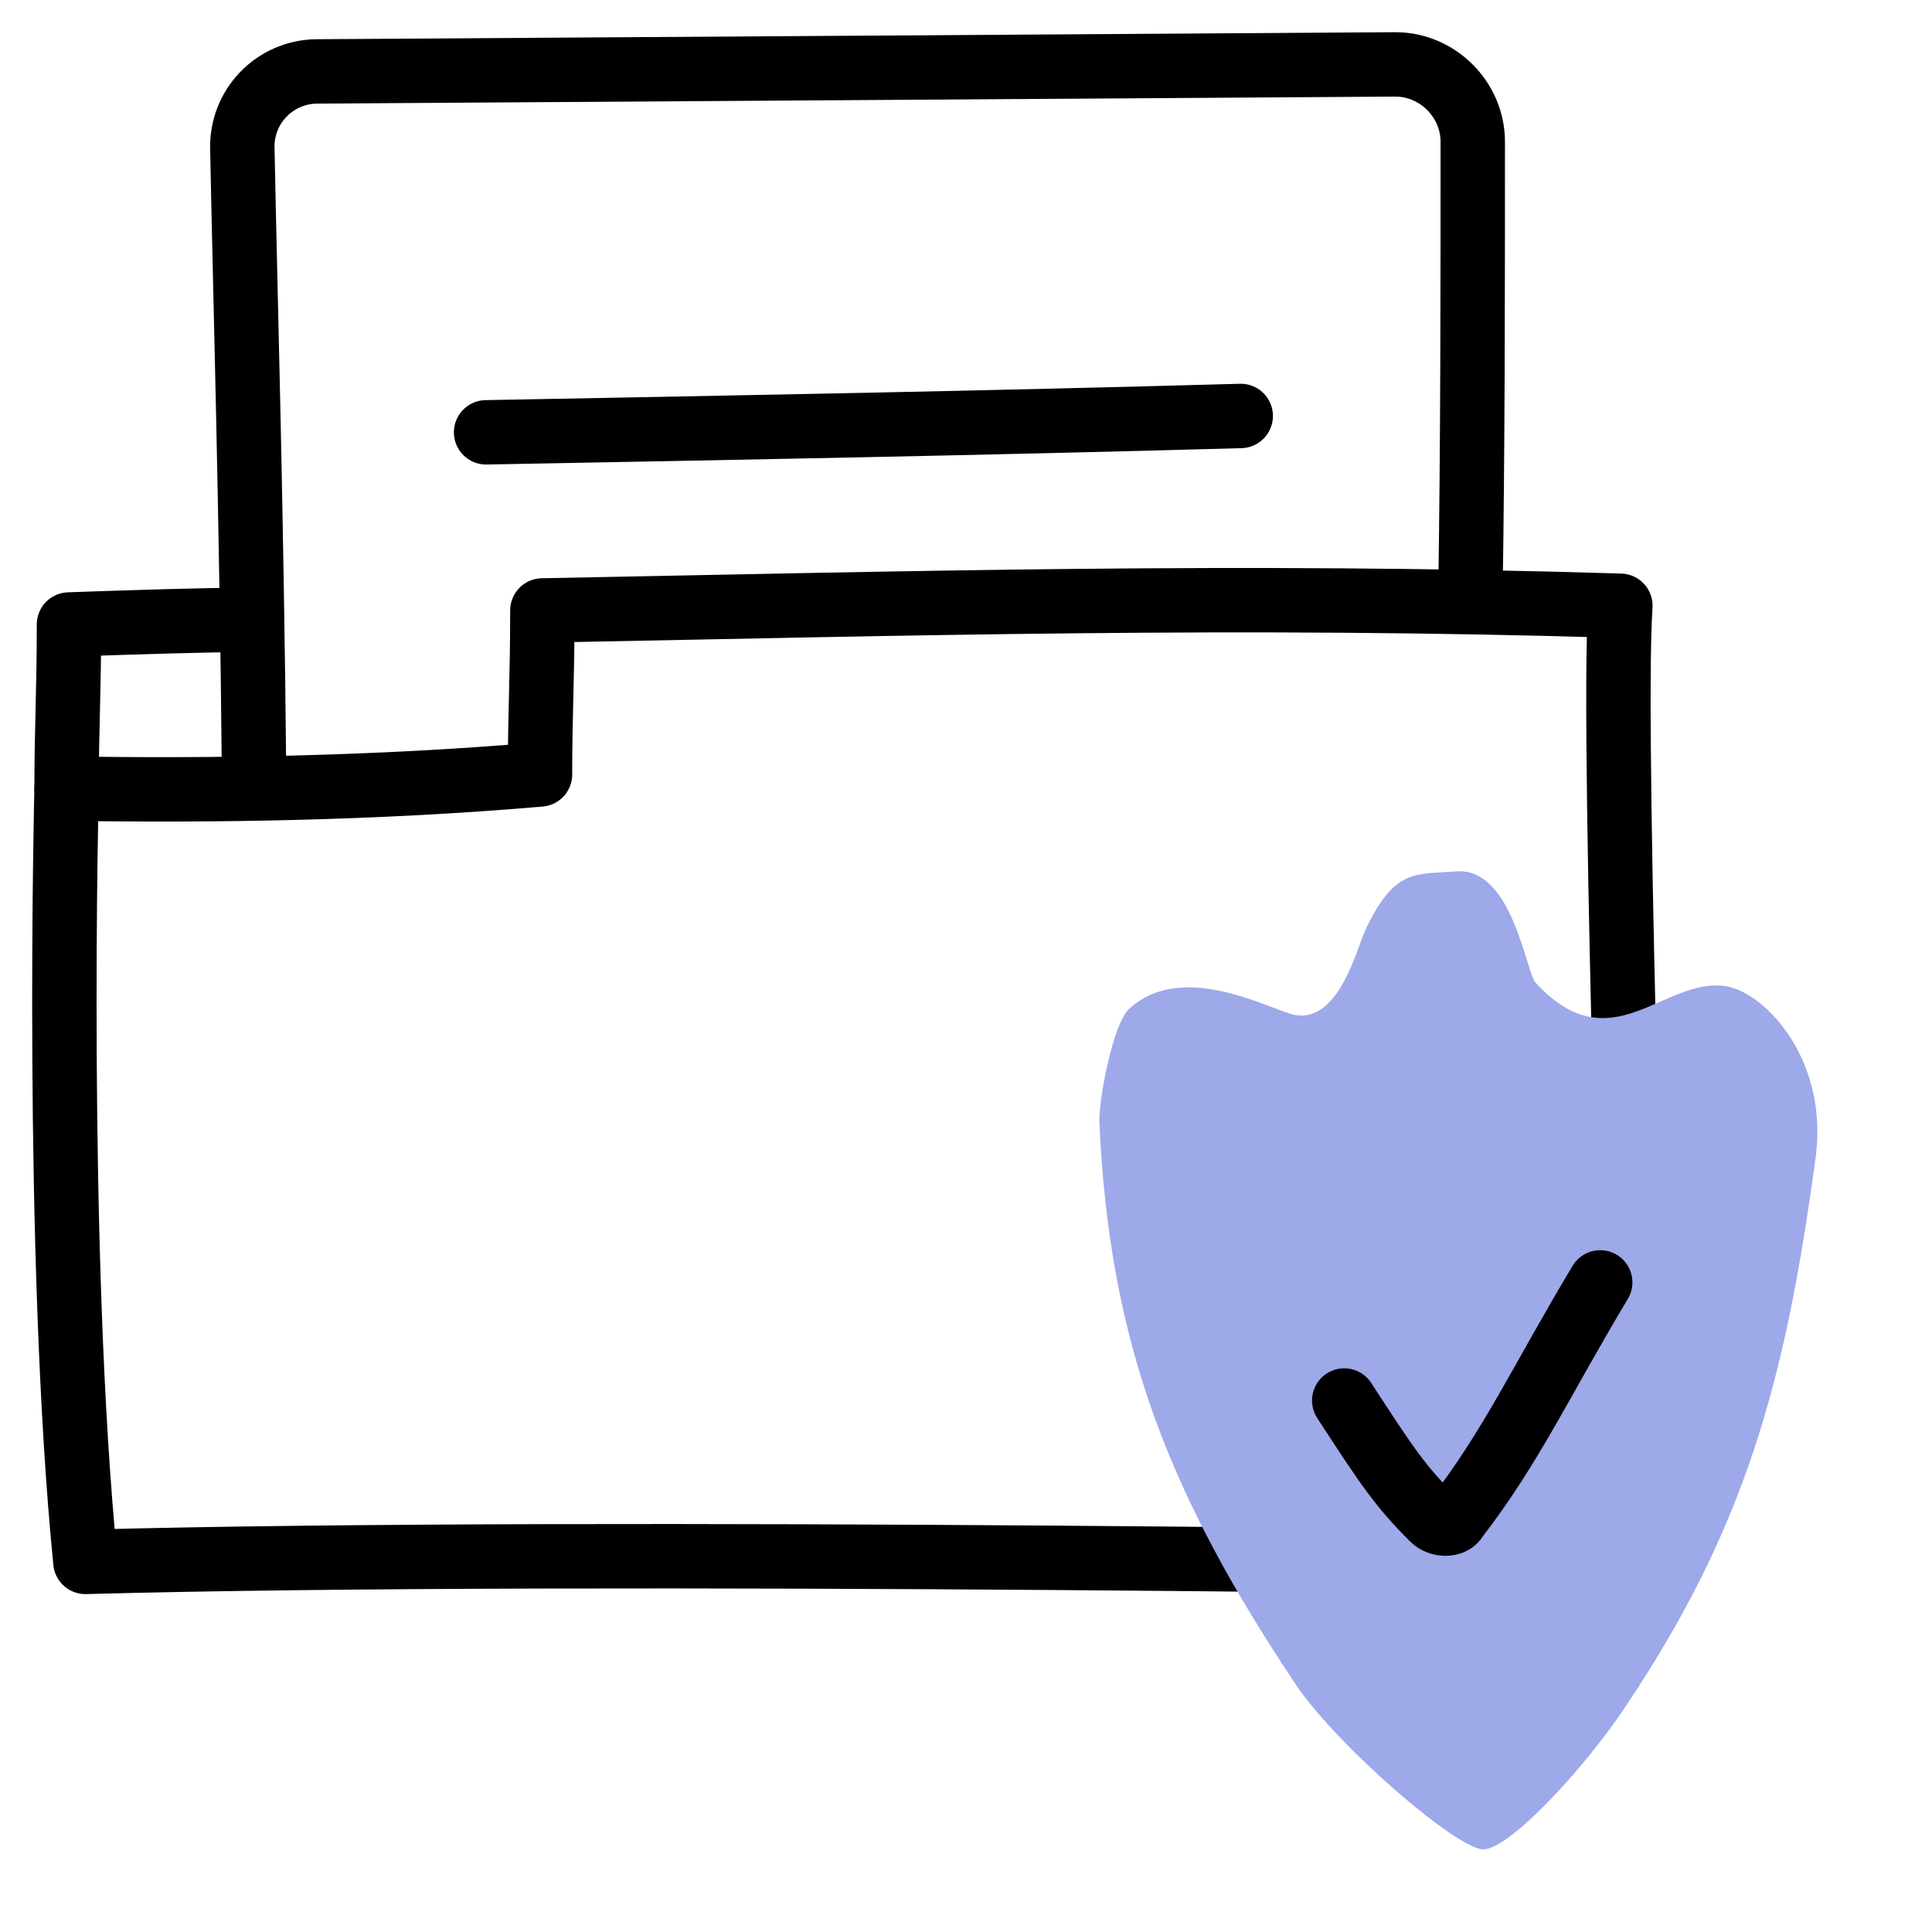
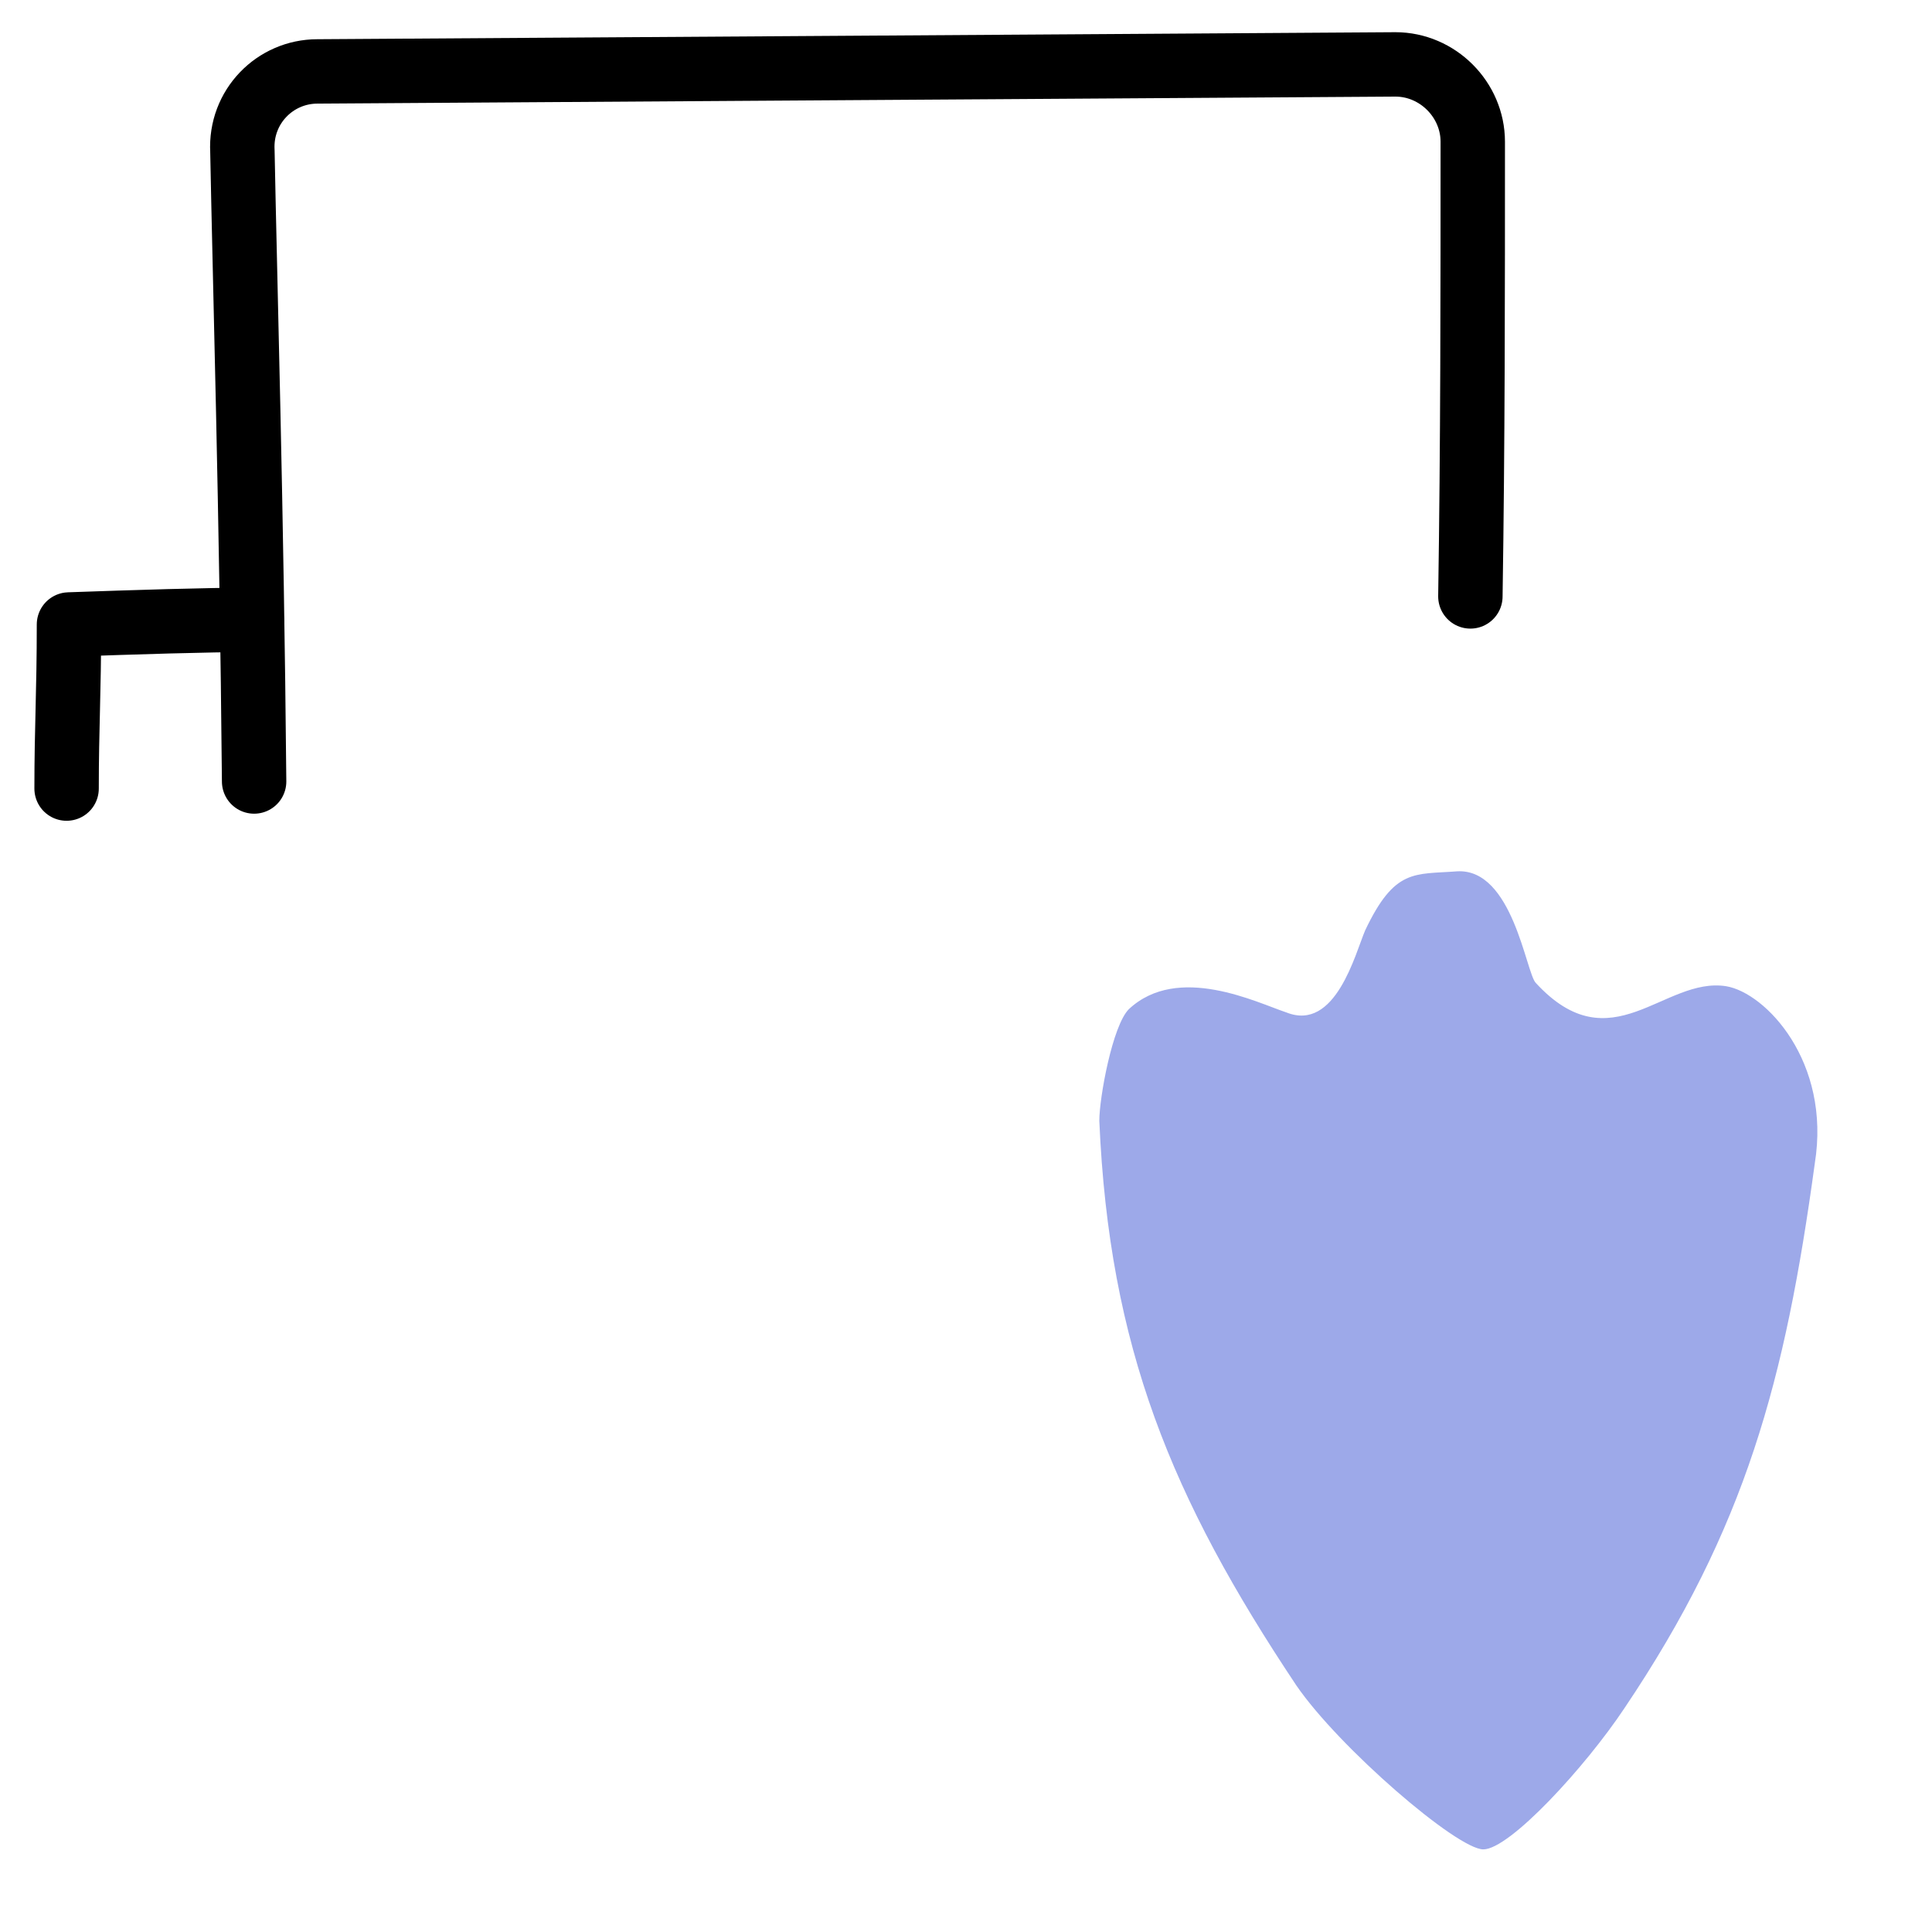
<svg xmlns="http://www.w3.org/2000/svg" width="30" height="30" viewBox="0 0 30 30" fill="none">
  <path d="M22.832 9.261C22.869 6.895 22.869 4.53 22.869 2.201C22.869 1.546 22.323 1 21.668 1C16.136 1.036 10.459 1.073 4.928 1.109C4.273 1.109 3.727 1.655 3.764 2.346C3.8 4.275 3.909 7.951 3.946 12.135" stroke="black" stroke-miterlimit="10" stroke-linecap="round" stroke-linejoin="round" />
-   <path d="M7.548 6.713C11.442 6.641 15.372 6.568 19.266 6.459" stroke="black" stroke-miterlimit="10" stroke-linecap="round" stroke-linejoin="round" />
-   <path d="M1.034 12.245C3.291 12.281 5.838 12.245 8.385 12.026C8.385 11.08 8.422 10.534 8.422 9.479C14.171 9.37 19.23 9.224 25.161 9.406C25.015 11.517 25.452 23.635 25.416 24.29C25.416 24.29 9.295 24.035 1.326 24.253C0.852 19.486 1.034 12.245 1.034 12.245Z" stroke="black" stroke-miterlimit="10" stroke-linecap="round" stroke-linejoin="round" />
  <path d="M1.034 12.245C1.034 11.299 1.071 10.753 1.071 9.697C2.09 9.661 3.218 9.625 3.909 9.625" stroke="black" stroke-miterlimit="10" stroke-linecap="round" stroke-linejoin="round" />
  <path d="M17.529 15.67C17.274 15.925 17.07 17.046 17.07 17.403C17.223 20.919 18.191 23.264 20.128 26.169C20.791 27.137 22.625 28.717 23.033 28.717C23.441 28.717 24.613 27.443 25.224 26.525C27.11 23.722 27.721 21.429 28.18 18.066C28.435 16.486 27.416 15.416 26.804 15.314C25.836 15.161 25.02 16.537 23.848 15.263C23.695 15.11 23.491 13.479 22.625 13.53C21.963 13.581 21.657 13.479 21.198 14.447C21.045 14.804 20.739 16.027 19.975 15.721C19.516 15.569 18.293 14.957 17.529 15.67Z" fill="#9DA9E9" />
-   <path d="M20.873 21.747C21.536 22.767 21.739 23.072 22.249 23.582C22.351 23.684 22.555 23.684 22.606 23.582C23.472 22.461 23.931 21.442 24.848 19.913" stroke="black" stroke-miterlimit="10" stroke-linecap="round" stroke-linejoin="round" />
</svg>